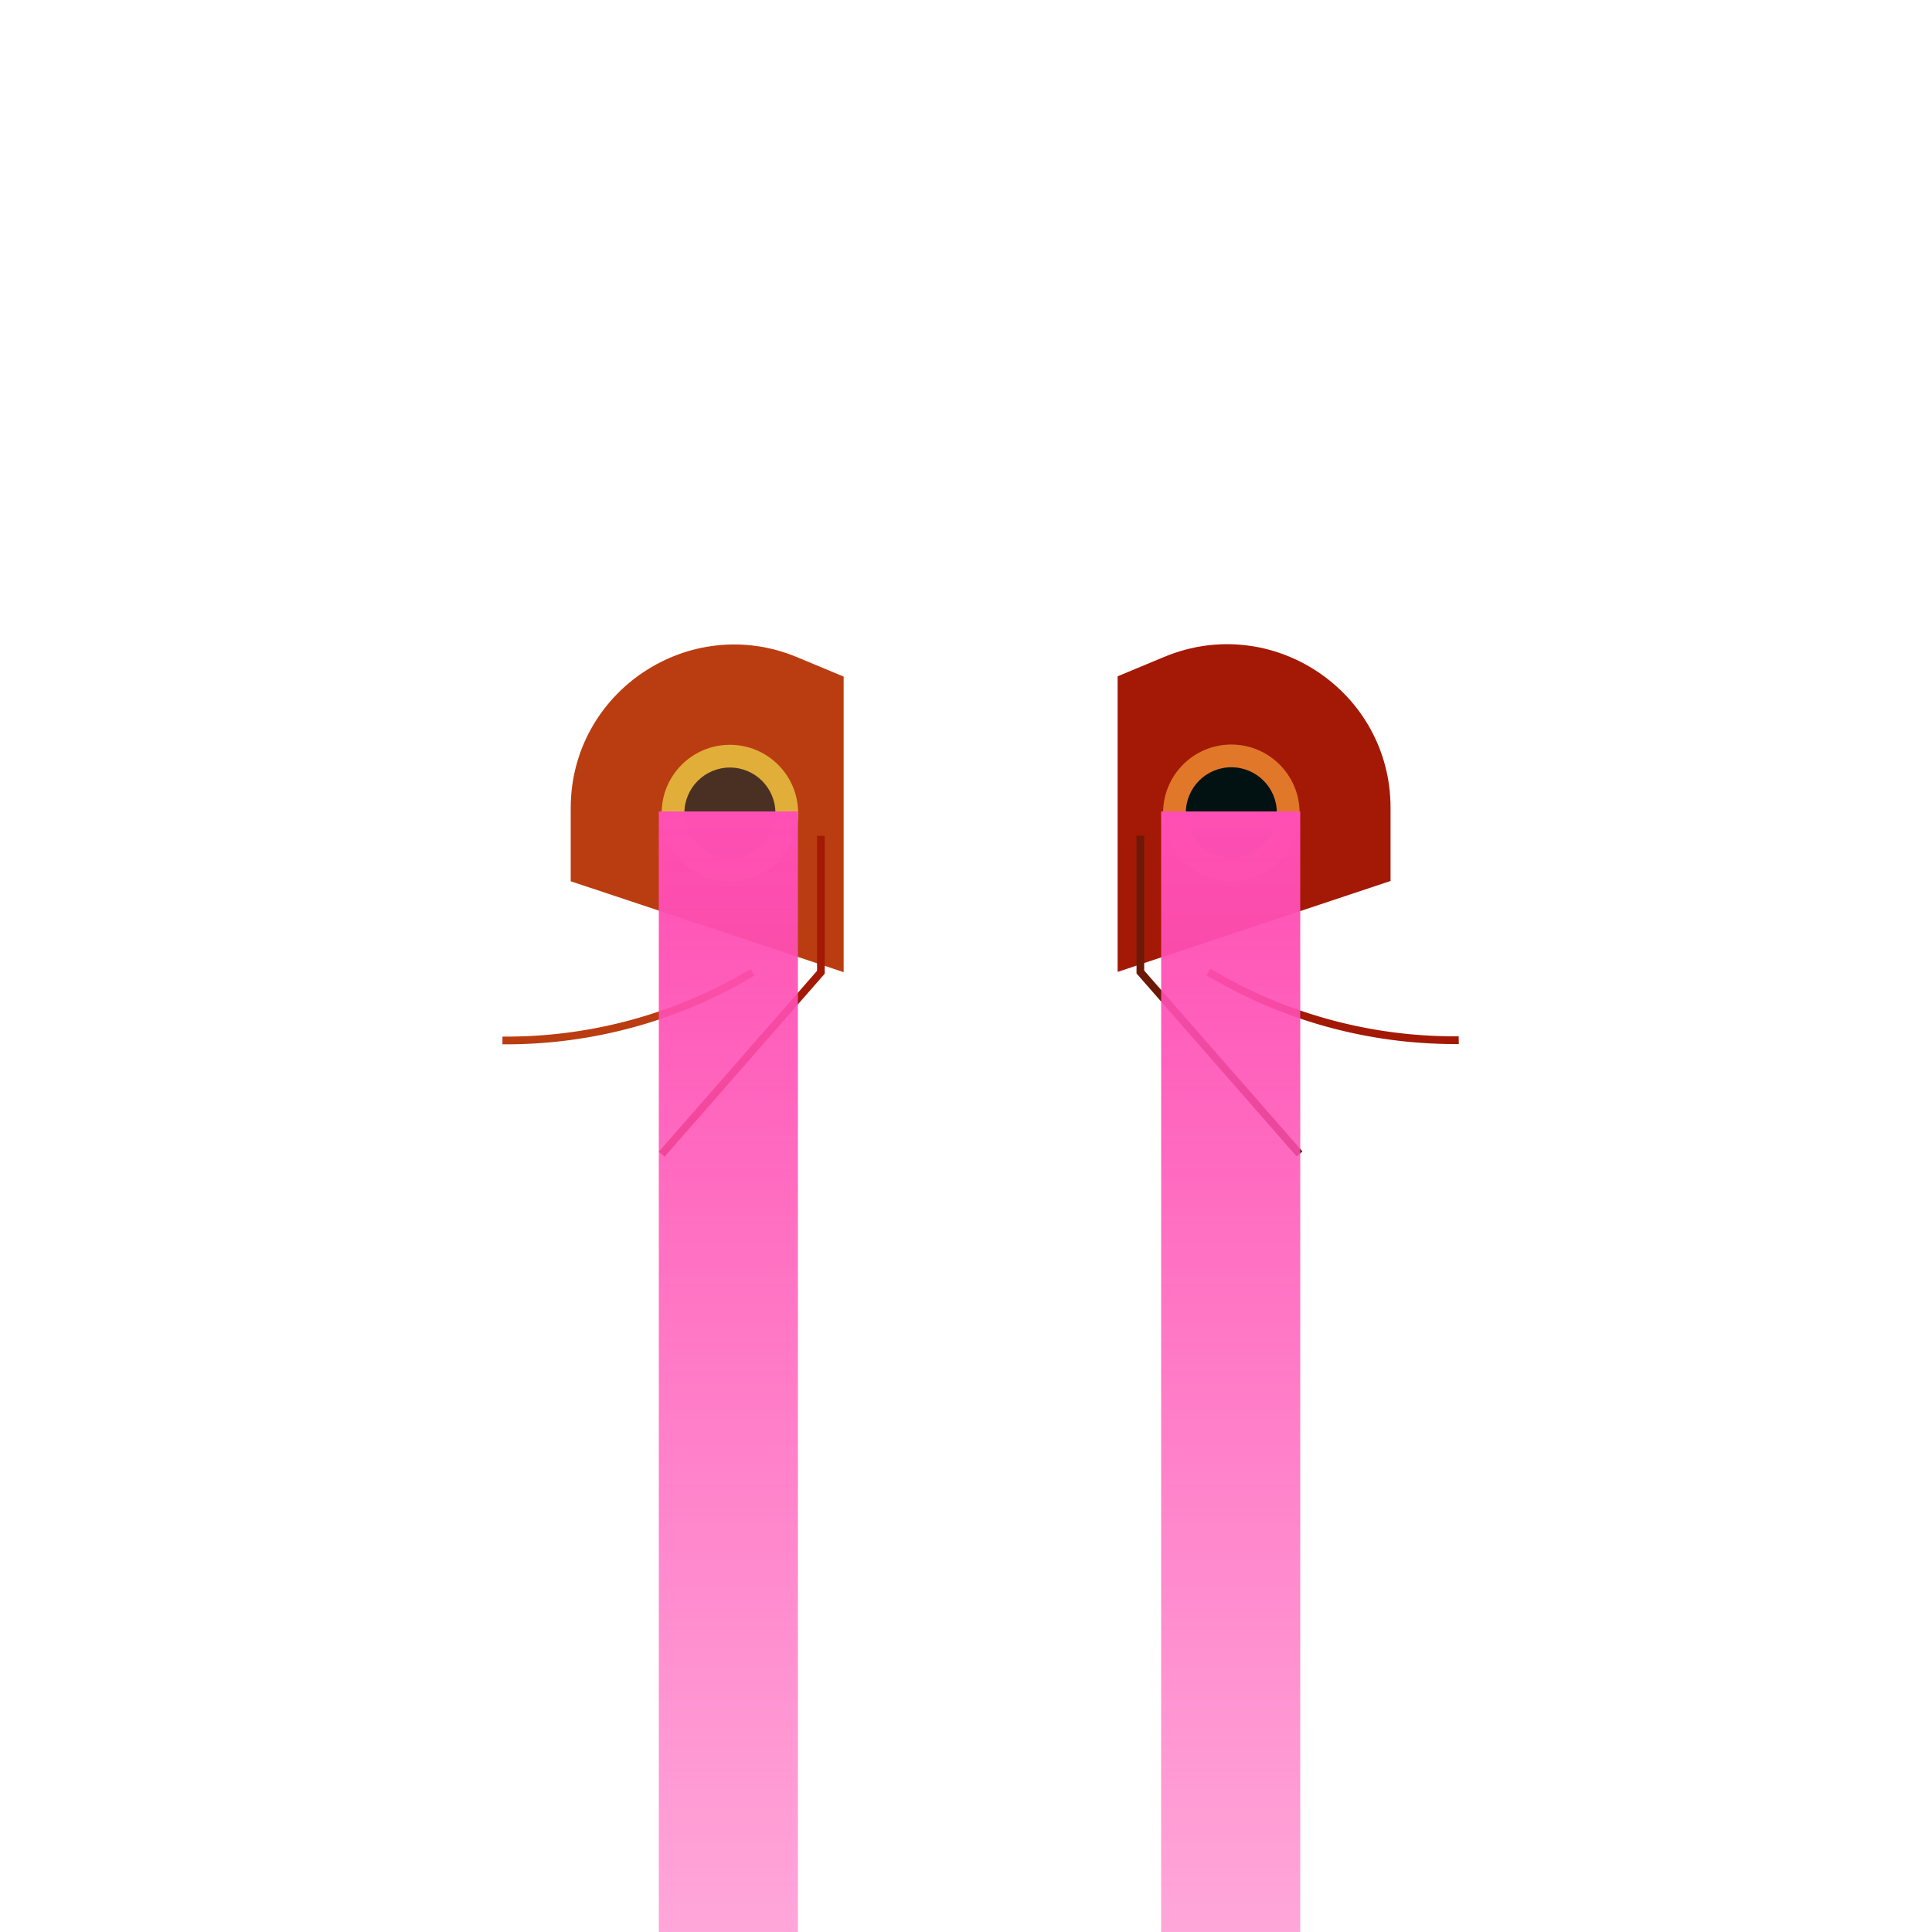
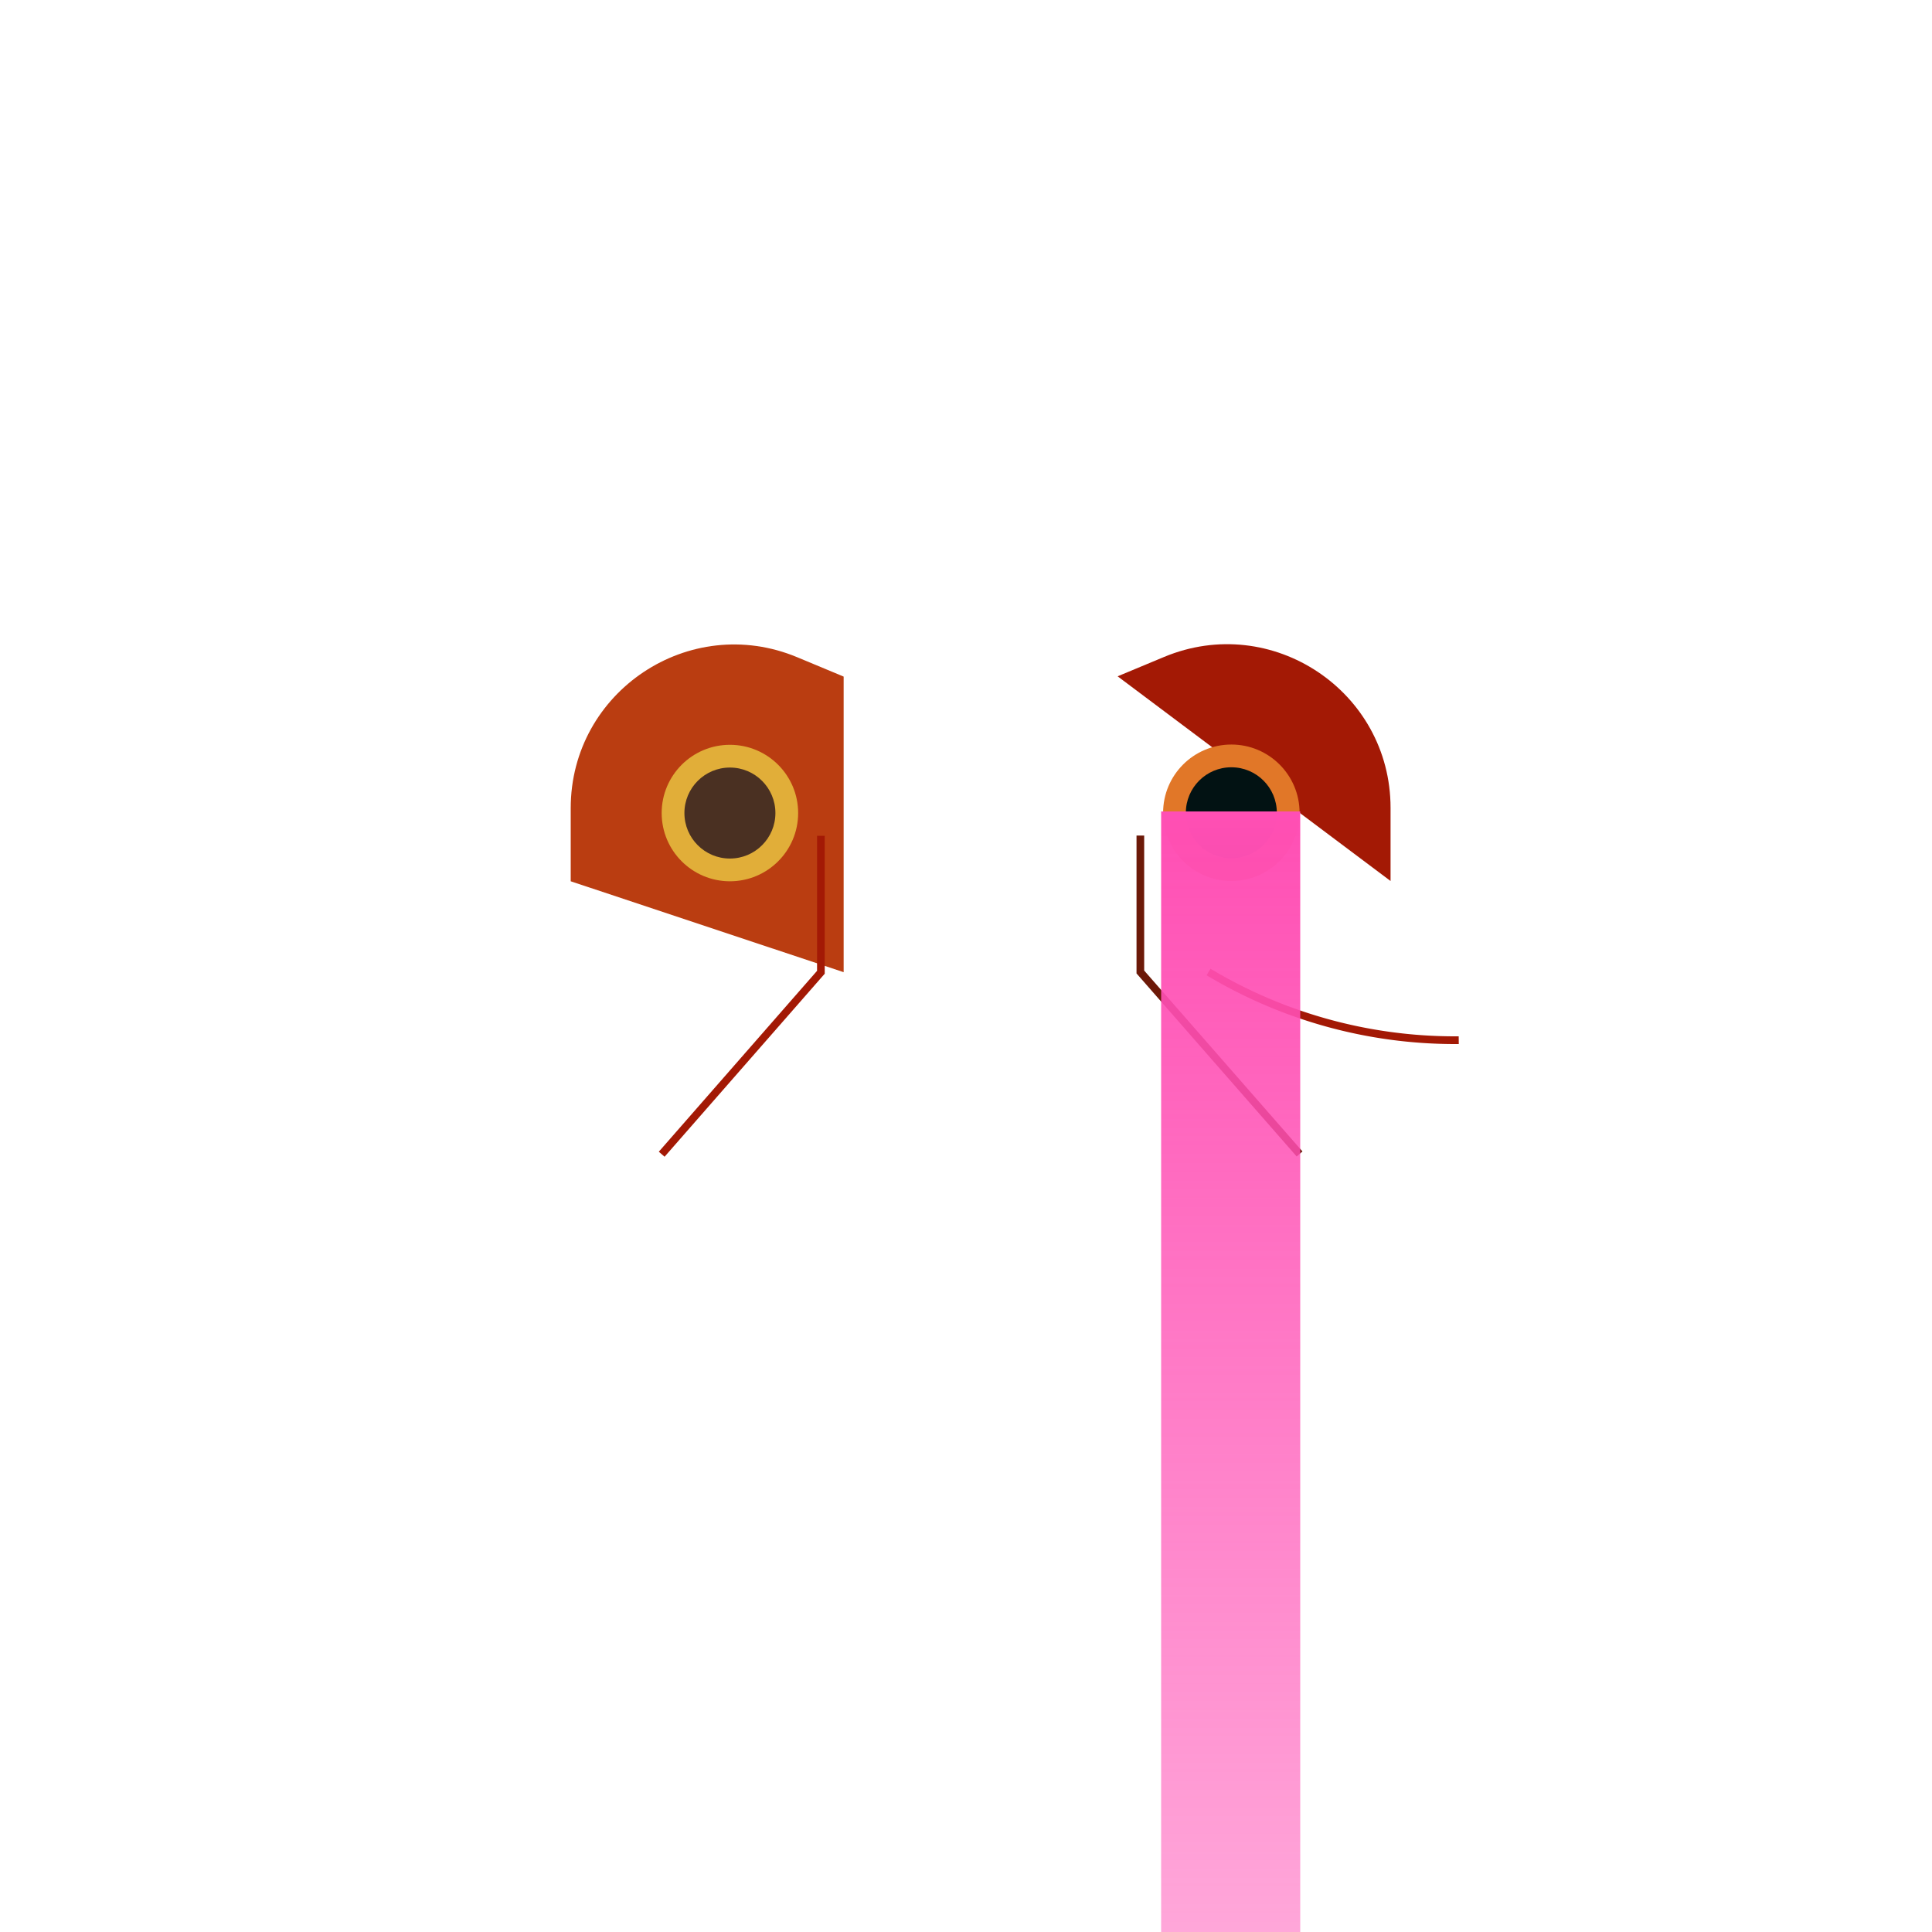
<svg xmlns="http://www.w3.org/2000/svg" viewBox="0 0 1000 1000">
  <defs>
    <linearGradient id="laser-eyes-4-gradient" x1="50%" y1="0%" x2="50%" y2="100%">
      <stop offset="0%" style="stop-color:#FF4FB4; stop-opacity:1" />
      <stop offset="100%" style="stop-color:#FF4FB4; stop-opacity:0.5" />
    </linearGradient>
  </defs>
  <g id="eyes-4">
    <path d="M438.33,350.2v153L297.06,456.15V418.31c0-60.4,61.45-101.37,117.21-78.14Z" transform="translate(-1.66 0)" style="fill:#ba3d11" />
    <circle cx="377.8" cy="420.83" r="35.32" style="fill:#e1ae39" />
    <circle cx="377.8" cy="420.83" r="23.55" style="fill:#4a3022" />
-     <path d="M580.14,350.06v153L721.41,456V418.17c0-60.4-61.45-101.37-117.21-78.14Z" transform="translate(-1.66 0)" style="fill:#a31905" />
+     <path d="M580.14,350.06L721.41,456V418.17c0-60.4-61.45-101.37-117.21-78.14Z" transform="translate(-1.66 0)" style="fill:#a31905" />
    <circle cx="637.34" cy="420.69" r="35.32" style="fill:#e17728" />
    <circle cx="637.34" cy="420.69" r="23.55" style="fill:#021213" />
    <polygon points="343.98 598.73 341 596.12 422.91 502.5 422.91 432.61 426.88 432.61 426.88 503.99 343.98 598.73" style="fill:#a31905" />
-     <path d="M263.73,540.54h-2v-4h2a245.91,245.91,0,0,0,126.49-35l2,3.4A249.87,249.87,0,0,1,263.73,540.54Z" transform="translate(-1.66 0)" style="fill:#ba3d11" />
    <polygon points="671.16 598.59 588.26 503.85 588.26 432.47 592.23 432.47 592.23 502.36 674.15 595.98 671.16 598.59" style="fill:#6c1908" />
    <path d="M756.72,540.4h-2a249.84,249.84,0,0,1-128.52-35.6l2-3.4a245.9,245.9,0,0,0,126.48,35h2Z" transform="translate(-1.66 0)" style="fill:#a31905" />
  </g>
  <g id="laser-eyes-4">
-     <rect width="300" height="2439" transform="translate(341 420) scale(0.24)" fill="url(#laser-eyes-4-gradient)" style="mix-blend-mode:hard-light" />
    <rect width="300" height="2439" transform="translate(601 420) scale(0.24)" fill="url(#laser-eyes-4-gradient)" style="mix-blend-mode:hard-light" />
  </g>
</svg>